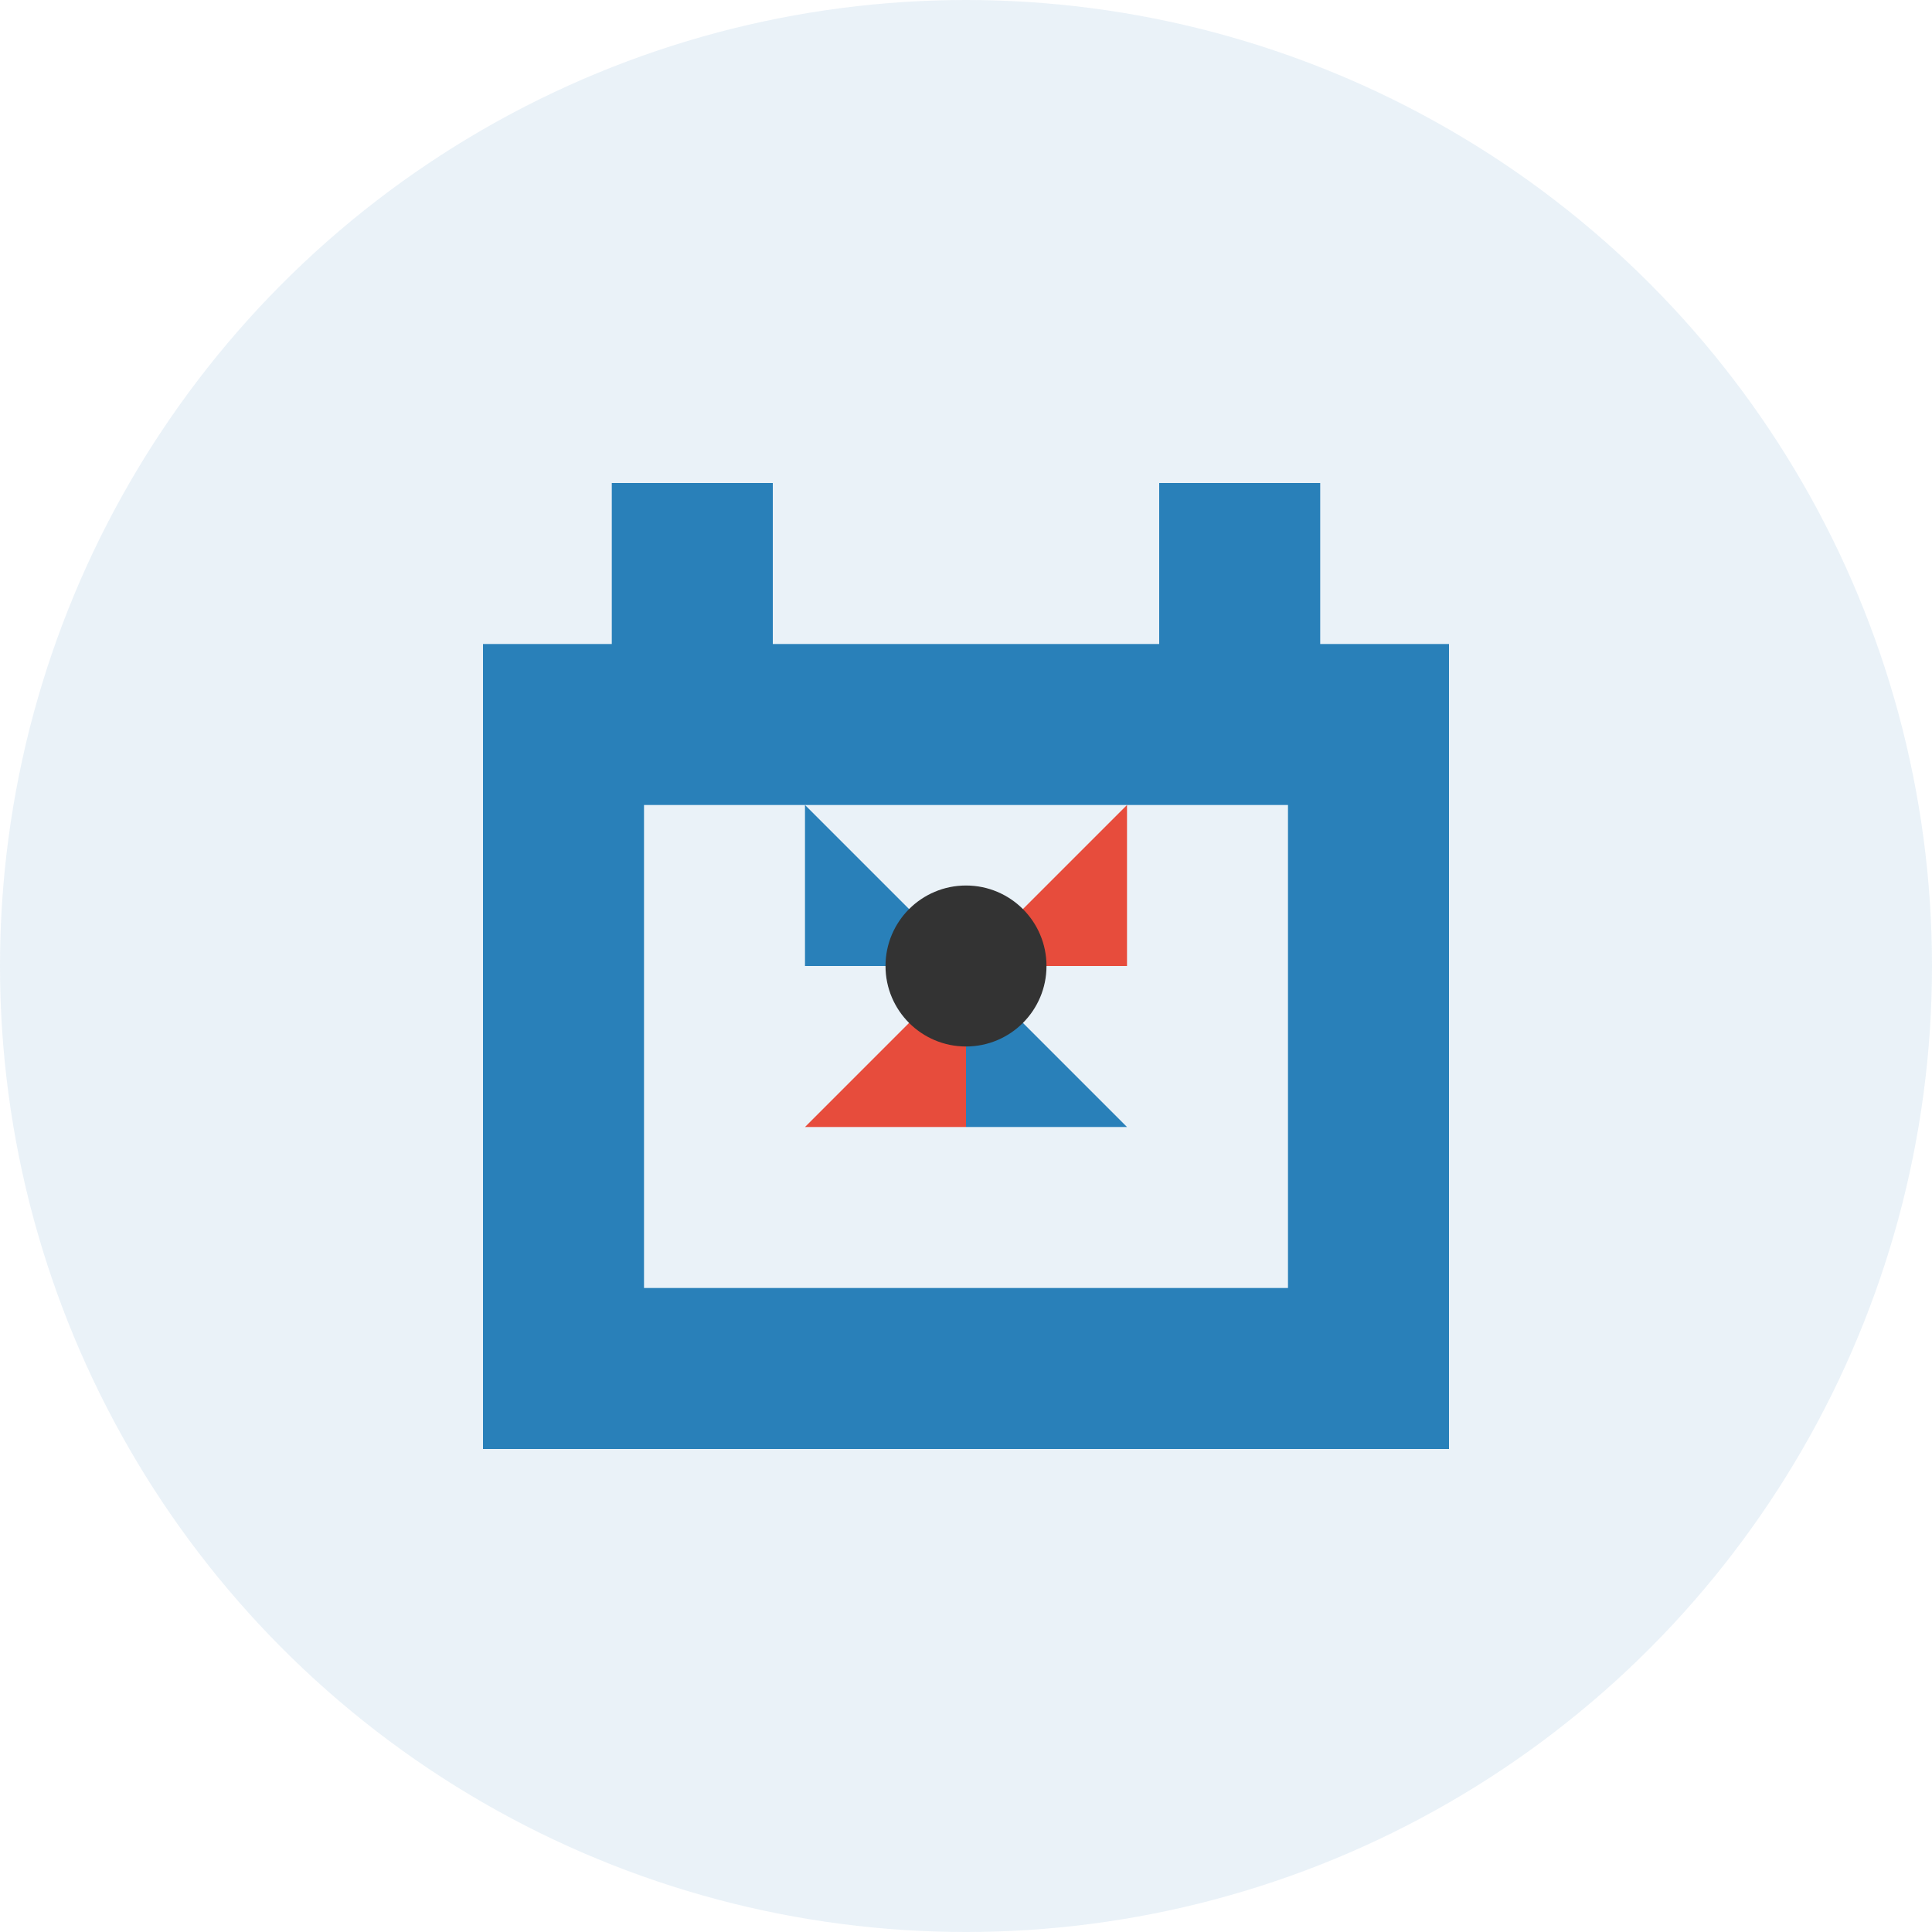
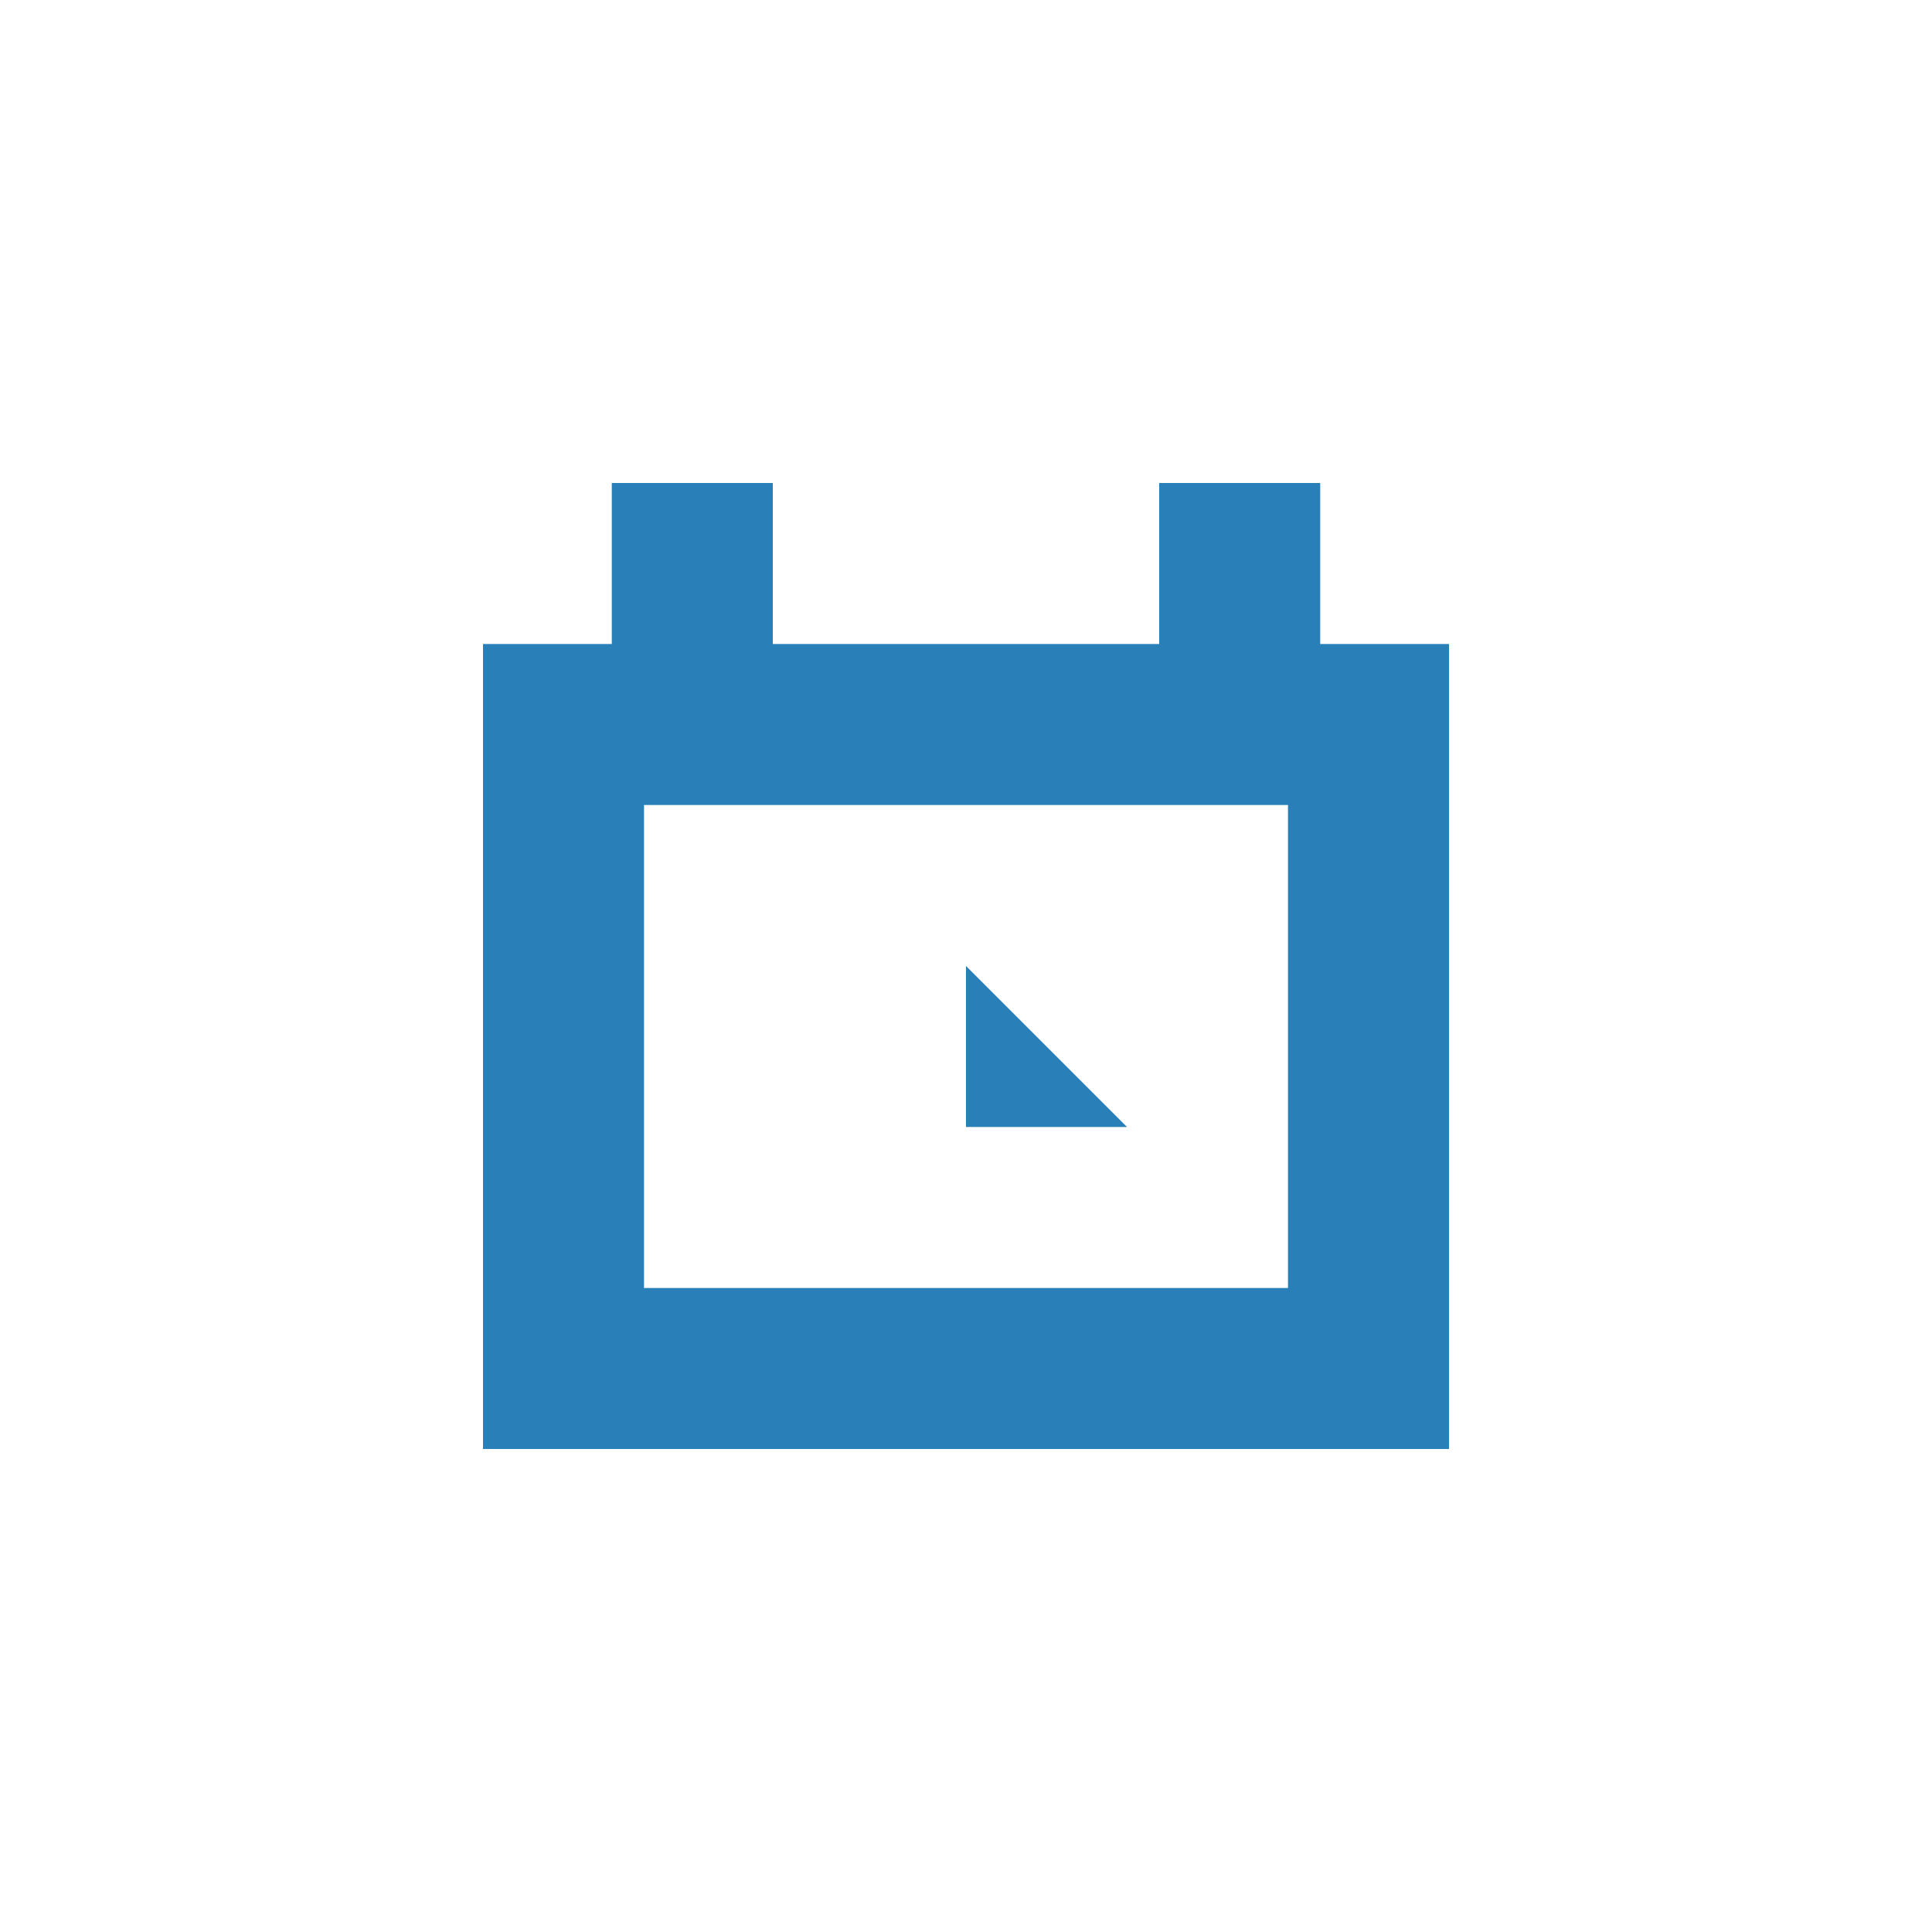
<svg xmlns="http://www.w3.org/2000/svg" width="80" height="80" viewBox="0 0 80 80" fill="none">
-   <circle cx="40" cy="40" r="40" fill="#2980B9" fill-opacity="0.1" />
  <path d="M60 26.667H54.667V20H48V26.667H32V20H25.333V26.667H20V60H60V26.667ZM53.333 53.333H26.667V33.333H53.333V53.333Z" fill="#2980B9" />
-   <path d="M40 40L33.333 46.667H40V40Z" fill="#E74C3C" />
  <path d="M40 40L46.667 46.667H40V40Z" fill="#2980B9" />
-   <path d="M40 40L46.667 33.333V40H40Z" fill="#E74C3C" />
-   <path d="M40 40L33.333 33.333V40H40Z" fill="#2980B9" />
-   <circle cx="40" cy="40" r="3.333" fill="#333333" />
</svg>